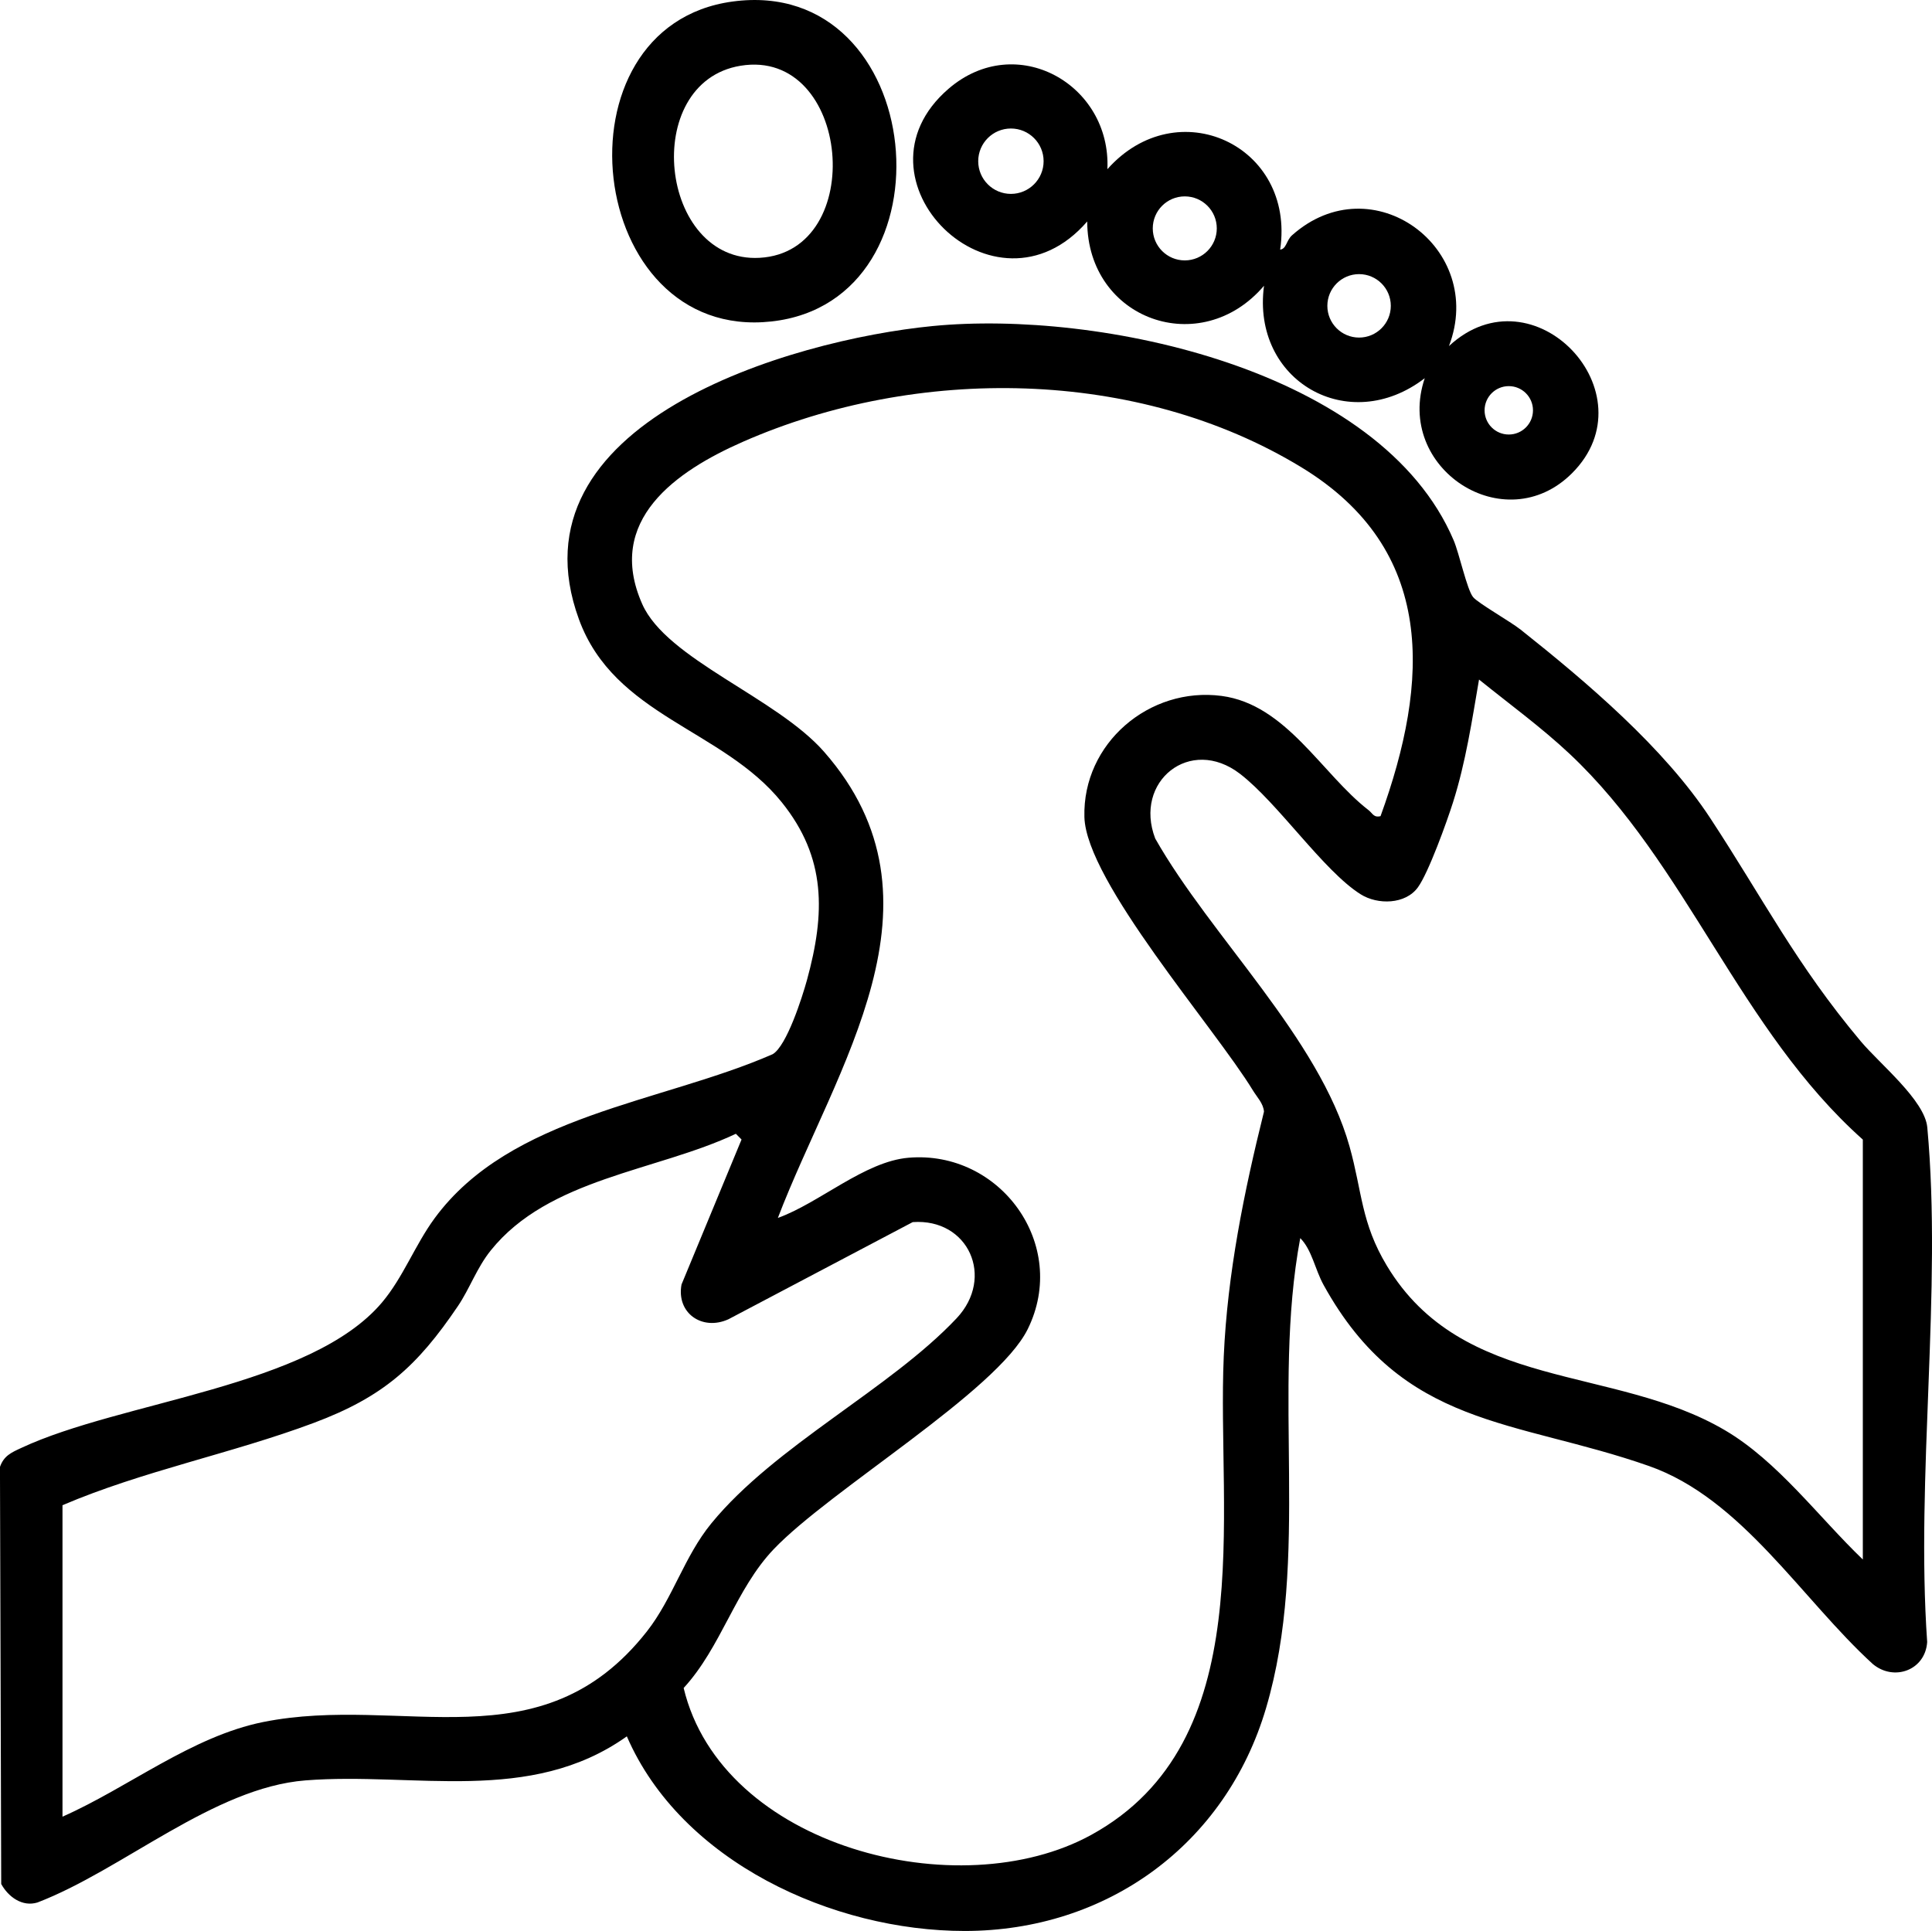
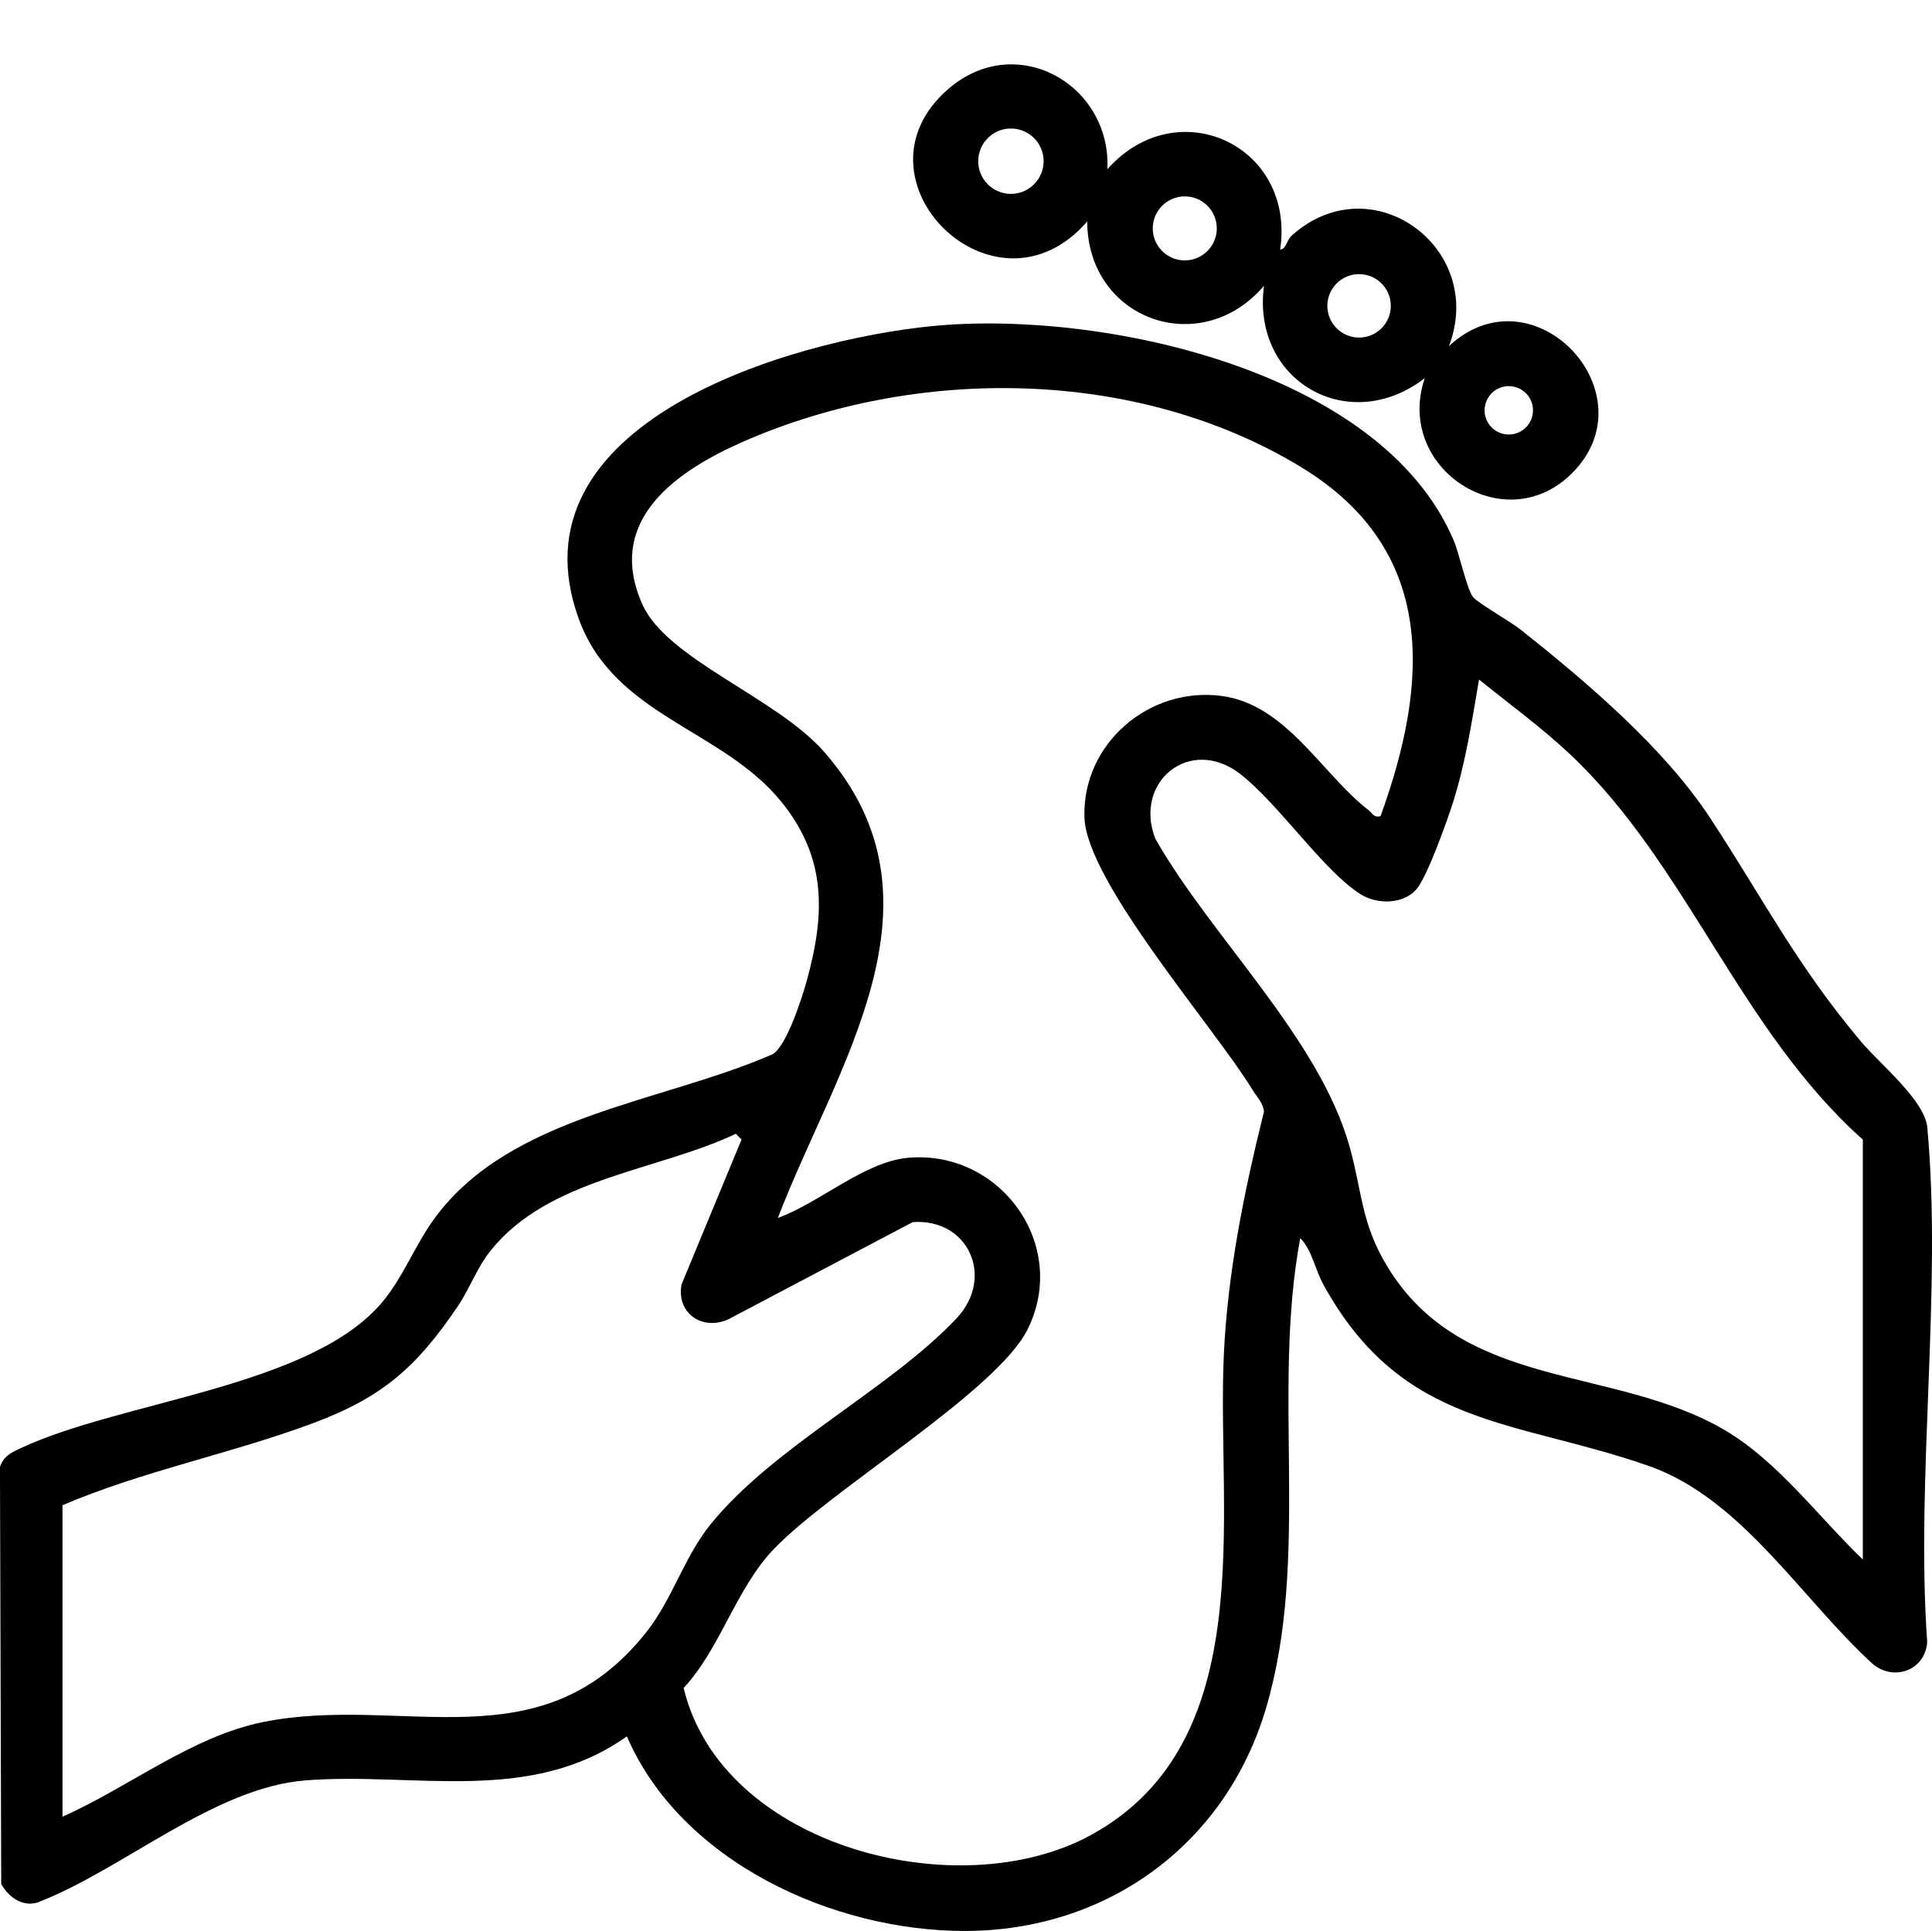
<svg xmlns="http://www.w3.org/2000/svg" id="Layer_1" data-name="Layer 1" viewBox="0 0 479.83 479.62">
  <path d="M322.93,307.52c-7.16,38.32,2.57,79.32-8.5,116.77-10.01,33.88-39.54,55.34-74.85,55.34-32.69,0-70.39-17.15-83.9-48.34-24.05,17.11-52.77,8.81-79.82,10.94-22.8,1.79-45.42,22.24-66.57,30.33-3.78,1.15-7.25-1.42-8.99-4.6l-.31-103.59c.96-2.78,2.84-3.58,5.27-4.71,24.85-11.65,71.87-15.12,89.61-36.14,5.25-6.22,8.18-14.24,13.05-20.89,18.84-25.69,56.36-28.69,83.98-40.78,3.49-2.05,7.35-14.17,8.52-18.43,4.52-16.51,4.86-30.33-6.27-44.15-14.66-18.21-41.57-21.34-50.37-45.45-17.82-48.82,52.53-69.38,87.83-72.83,41.34-4.05,111.29,10.67,129.41,53.2,1.42,3.33,3.31,12.27,4.84,14.13,1.24,1.51,9.27,6.06,11.85,8.11,16.37,13.01,35.53,29.25,47.04,46.78,13.16,20.04,21.36,36.35,37.38,55.43,4.75,5.66,15.91,14.66,16.53,21.4,3.73,40.52-2.9,86.7-.03,127.82-.46,7.02-8.25,9.85-13.5,5.47-17.64-16.08-32.53-41.09-55.6-49.19-33.29-11.68-61.13-9.32-80.8-44.96-2.16-3.92-2.9-8.74-5.81-11.65ZM342.87,202.72c12.17-33.52,13.91-66.2-19.64-86.64-40.72-24.8-95.58-25.3-138.71-6.35-16.57,7.28-34.26,19.48-25.01,40.33,6.1,13.75,33.28,23.13,45.16,36.68,32.62,37.2,2.83,78.34-11.48,115.78,10.27-3.68,21.53-14.02,32.44-14.95,22.8-1.94,39.95,21.63,29.61,42.58-7.63,15.45-49.04,39.9-63.1,54.67-9.49,9.97-13,24.29-22.35,34.46,9.46,39.52,68.4,54.54,101.26,36.47,42.03-23.12,31.13-79.2,32.88-118.83.91-20.6,5.03-40.86,9.99-60.8-.15-2.04-1.74-3.61-2.74-5.26-9.57-15.7-41.44-51.92-41.86-67.92-.49-18.31,16.14-32.44,34.07-30.08,16.08,2.12,24.93,19.43,36.5,28.37,1,.77,1.27,1.93,2.99,1.49ZM462.65,387.36v-104.3c-30.63-27.31-43.65-68.43-72.84-95.83-7.02-6.59-14.99-12.39-22.48-18.44-1.76,10.26-3.3,20.52-6.45,30.47-1.51,4.78-6.08,17.48-8.72,21.13-3.09,4.29-10.01,4.4-14.23,1.74-9.2-5.78-20.49-22.63-29.96-29.92-12.38-9.52-26.49,1.9-21.06,16.07,13.84,24.41,40.69,49.5,48.26,76.49,3.15,11.21,2.83,18.94,9.28,29.64,18.83,31.26,56.27,24.58,83.93,40.83,13.15,7.72,23.31,21.61,34.26,32.11ZM15.52,373.89v77.35c16.36-7.23,32.09-19.94,49.85-23.51,34.69-6.96,69,10.96,95.28-22.49,6.45-8.21,9.28-18.63,16.04-26.88,15.86-19.35,44.3-33.31,60.88-50.9,9.57-10.15,2.96-24.9-10.89-23.9l-45.77,24.13c-6.5,2.95-12.96-1.52-11.65-8.63l14.91-36.02-1.41-1.42c-19.78,9.33-46.44,11-60.87,28.97-3.48,4.33-5.24,9.51-8.15,13.81-10.16,15.03-18.59,22.59-35.83,29.04-20.34,7.61-42.48,11.92-62.39,20.44Z" />
  <path d="M275.02,42.04c17.32-19.53,46.75-5.97,42.92,19.96,1.57-.17,1.53-2.29,2.93-3.54,19.93-17.77,48.28,3.22,38.99,27.5,21.03-19.52,50.37,11.8,30.57,31.58-16.72,16.7-44.15-1.24-36.58-23.6-18.93,14.56-43.07.63-39.92-22.96-15.72,18.44-43.85,8.45-43.91-15.97-22.89,26.46-60.39-10.6-34.44-32.96,16.82-14.49,40.42-1.08,39.45,19.98ZM259.19,40.04c0-4.49-3.64-8.12-8.12-8.12s-8.12,3.64-8.12,8.12,3.64,8.12,8.12,8.12,8.12-3.64,8.12-8.12ZM302.2,56.73c0-4.39-3.56-7.95-7.95-7.95s-7.95,3.56-7.95,7.95,3.56,7.95,7.95,7.95,7.95-3.56,7.95-7.95ZM345.42,75.97c0-4.35-3.53-7.88-7.88-7.88s-7.88,3.53-7.88,7.88,3.53,7.88,7.88,7.88,7.88-3.53,7.88-7.88ZM380.73,101.92c0-3.32-2.69-6.01-6.01-6.01s-6.01,2.69-6.01,6.01,2.69,6.01,6.01,6.01,6.01-2.69,6.01-6.01Z" />
-   <path d="M181.95.38c48.52-6.56,55.98,74.39,9.62,79.47S136.62,6.5,181.95.38ZM183.93,16.33c-25.02,4.1-20.22,49.09,4.72,47.71,27.01-1.49,22.64-52.19-4.72-47.71Z" />
</svg>